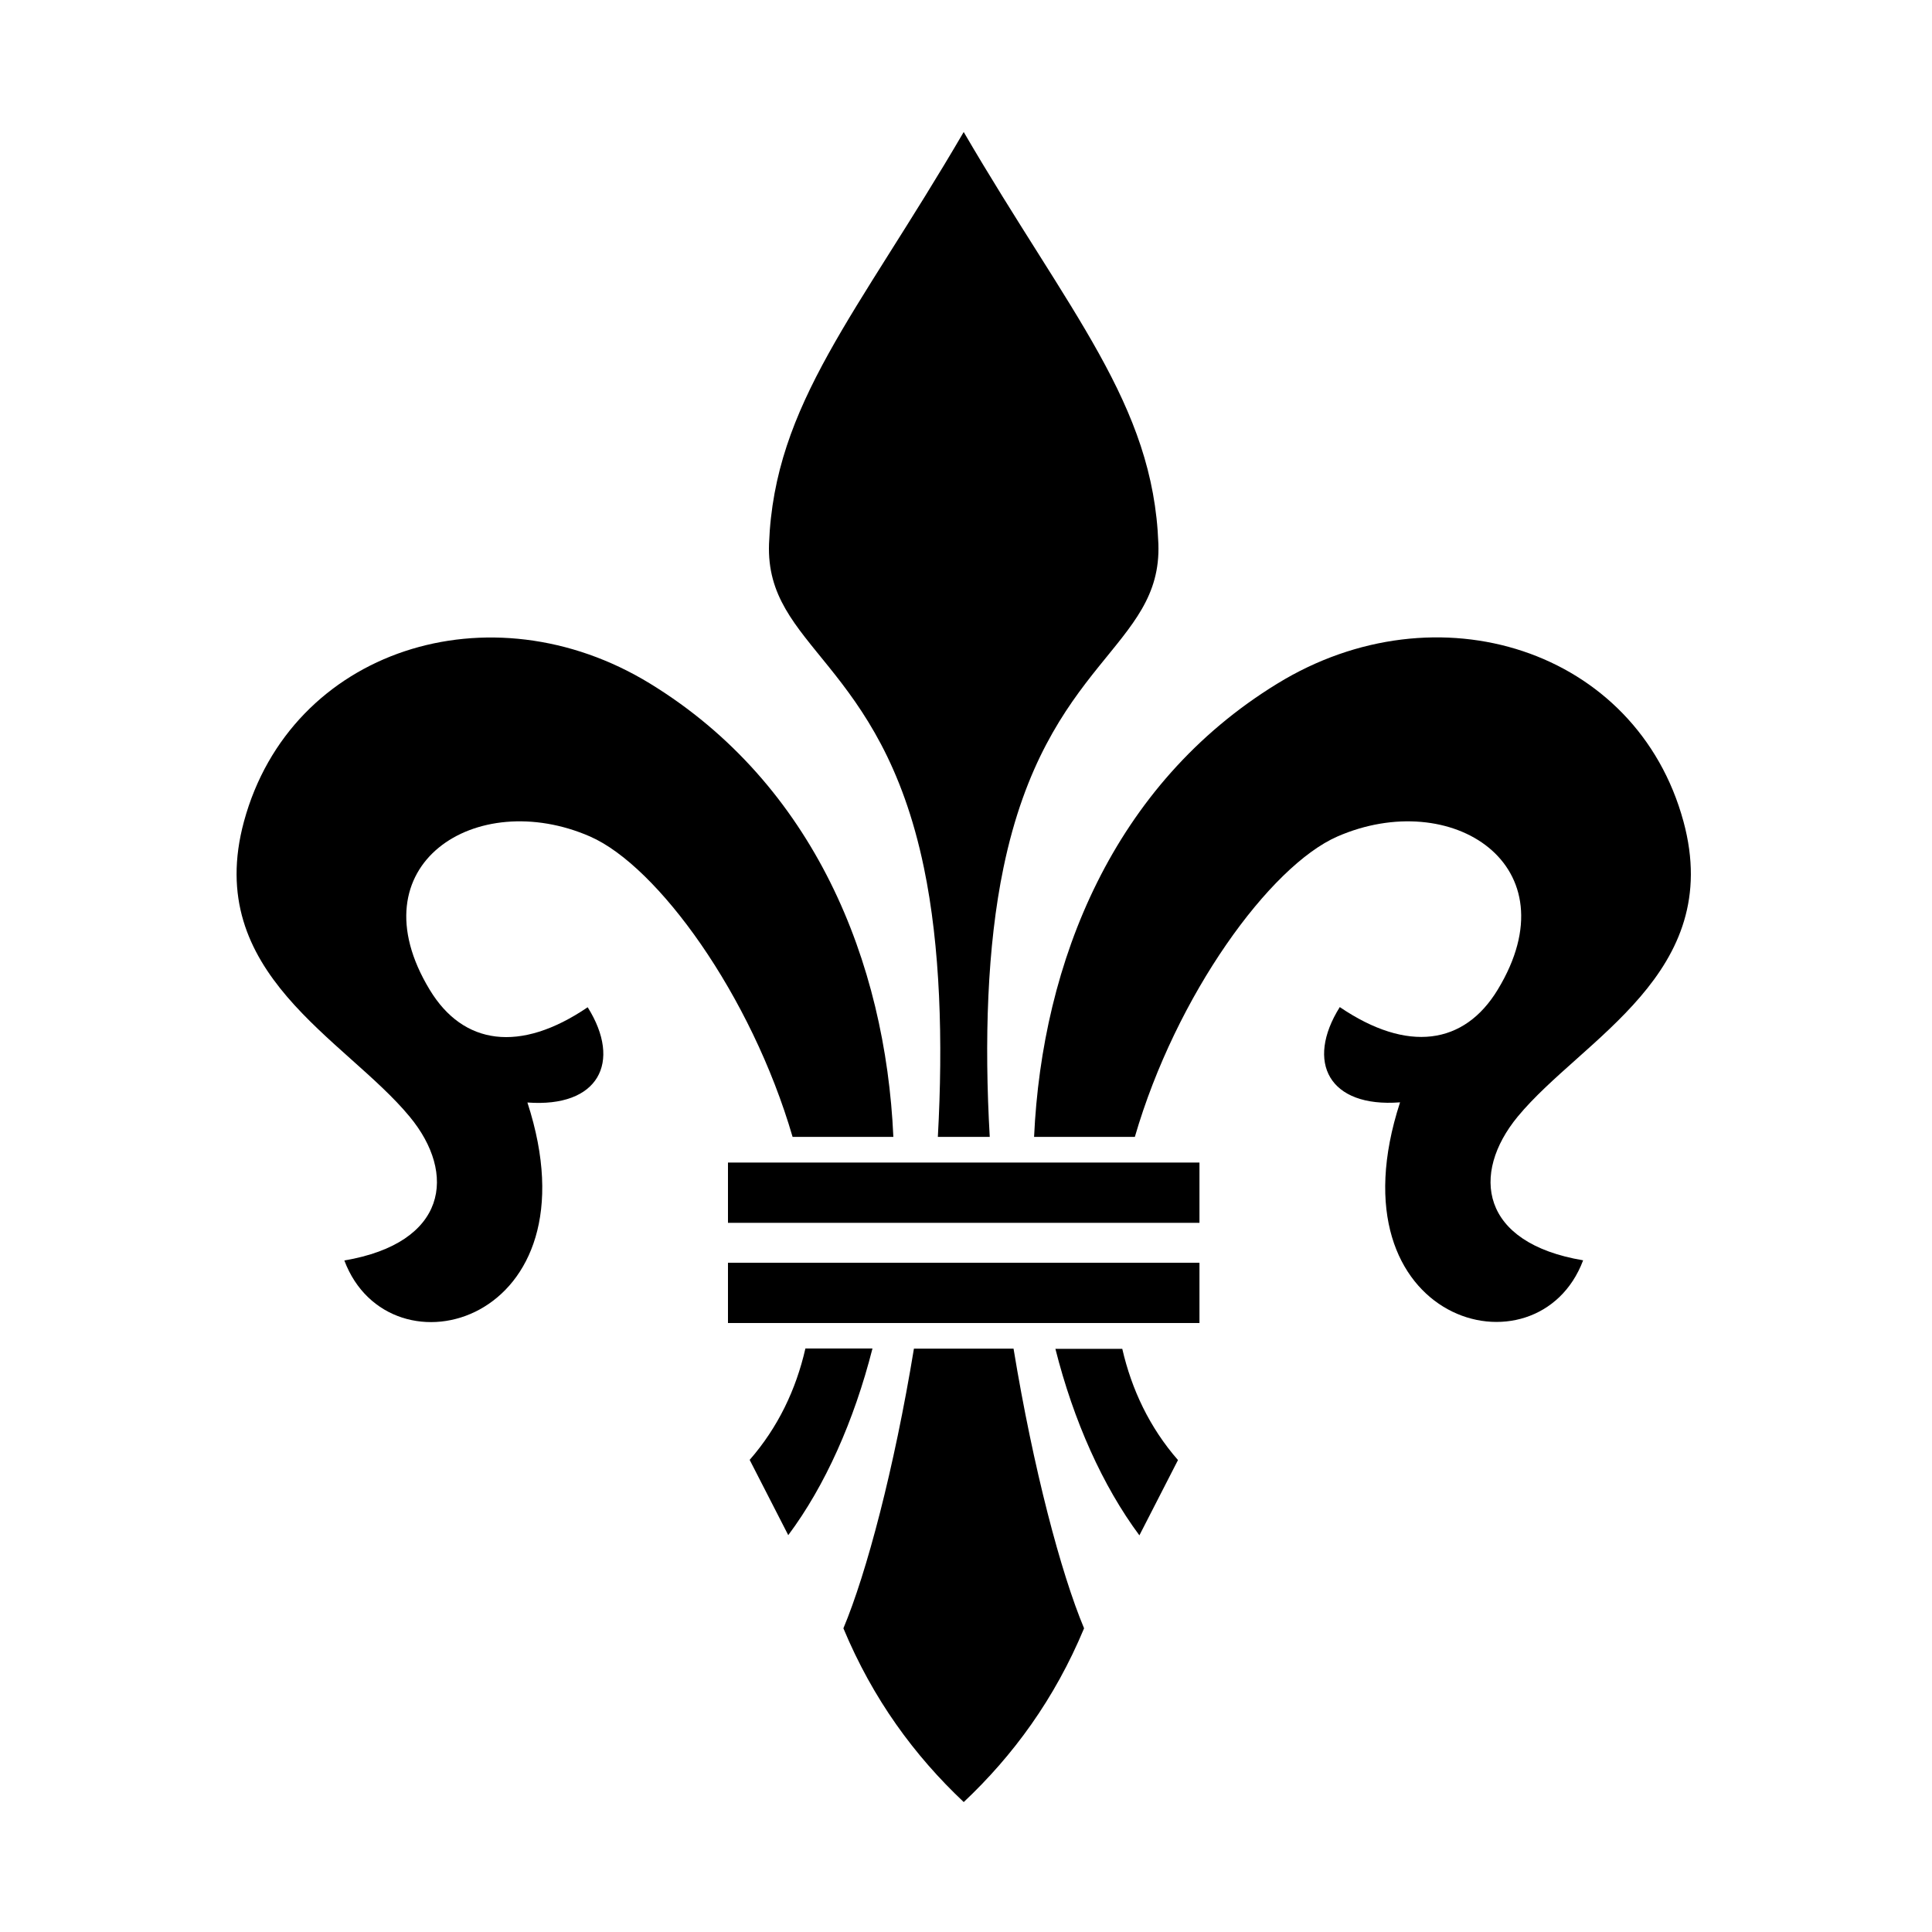
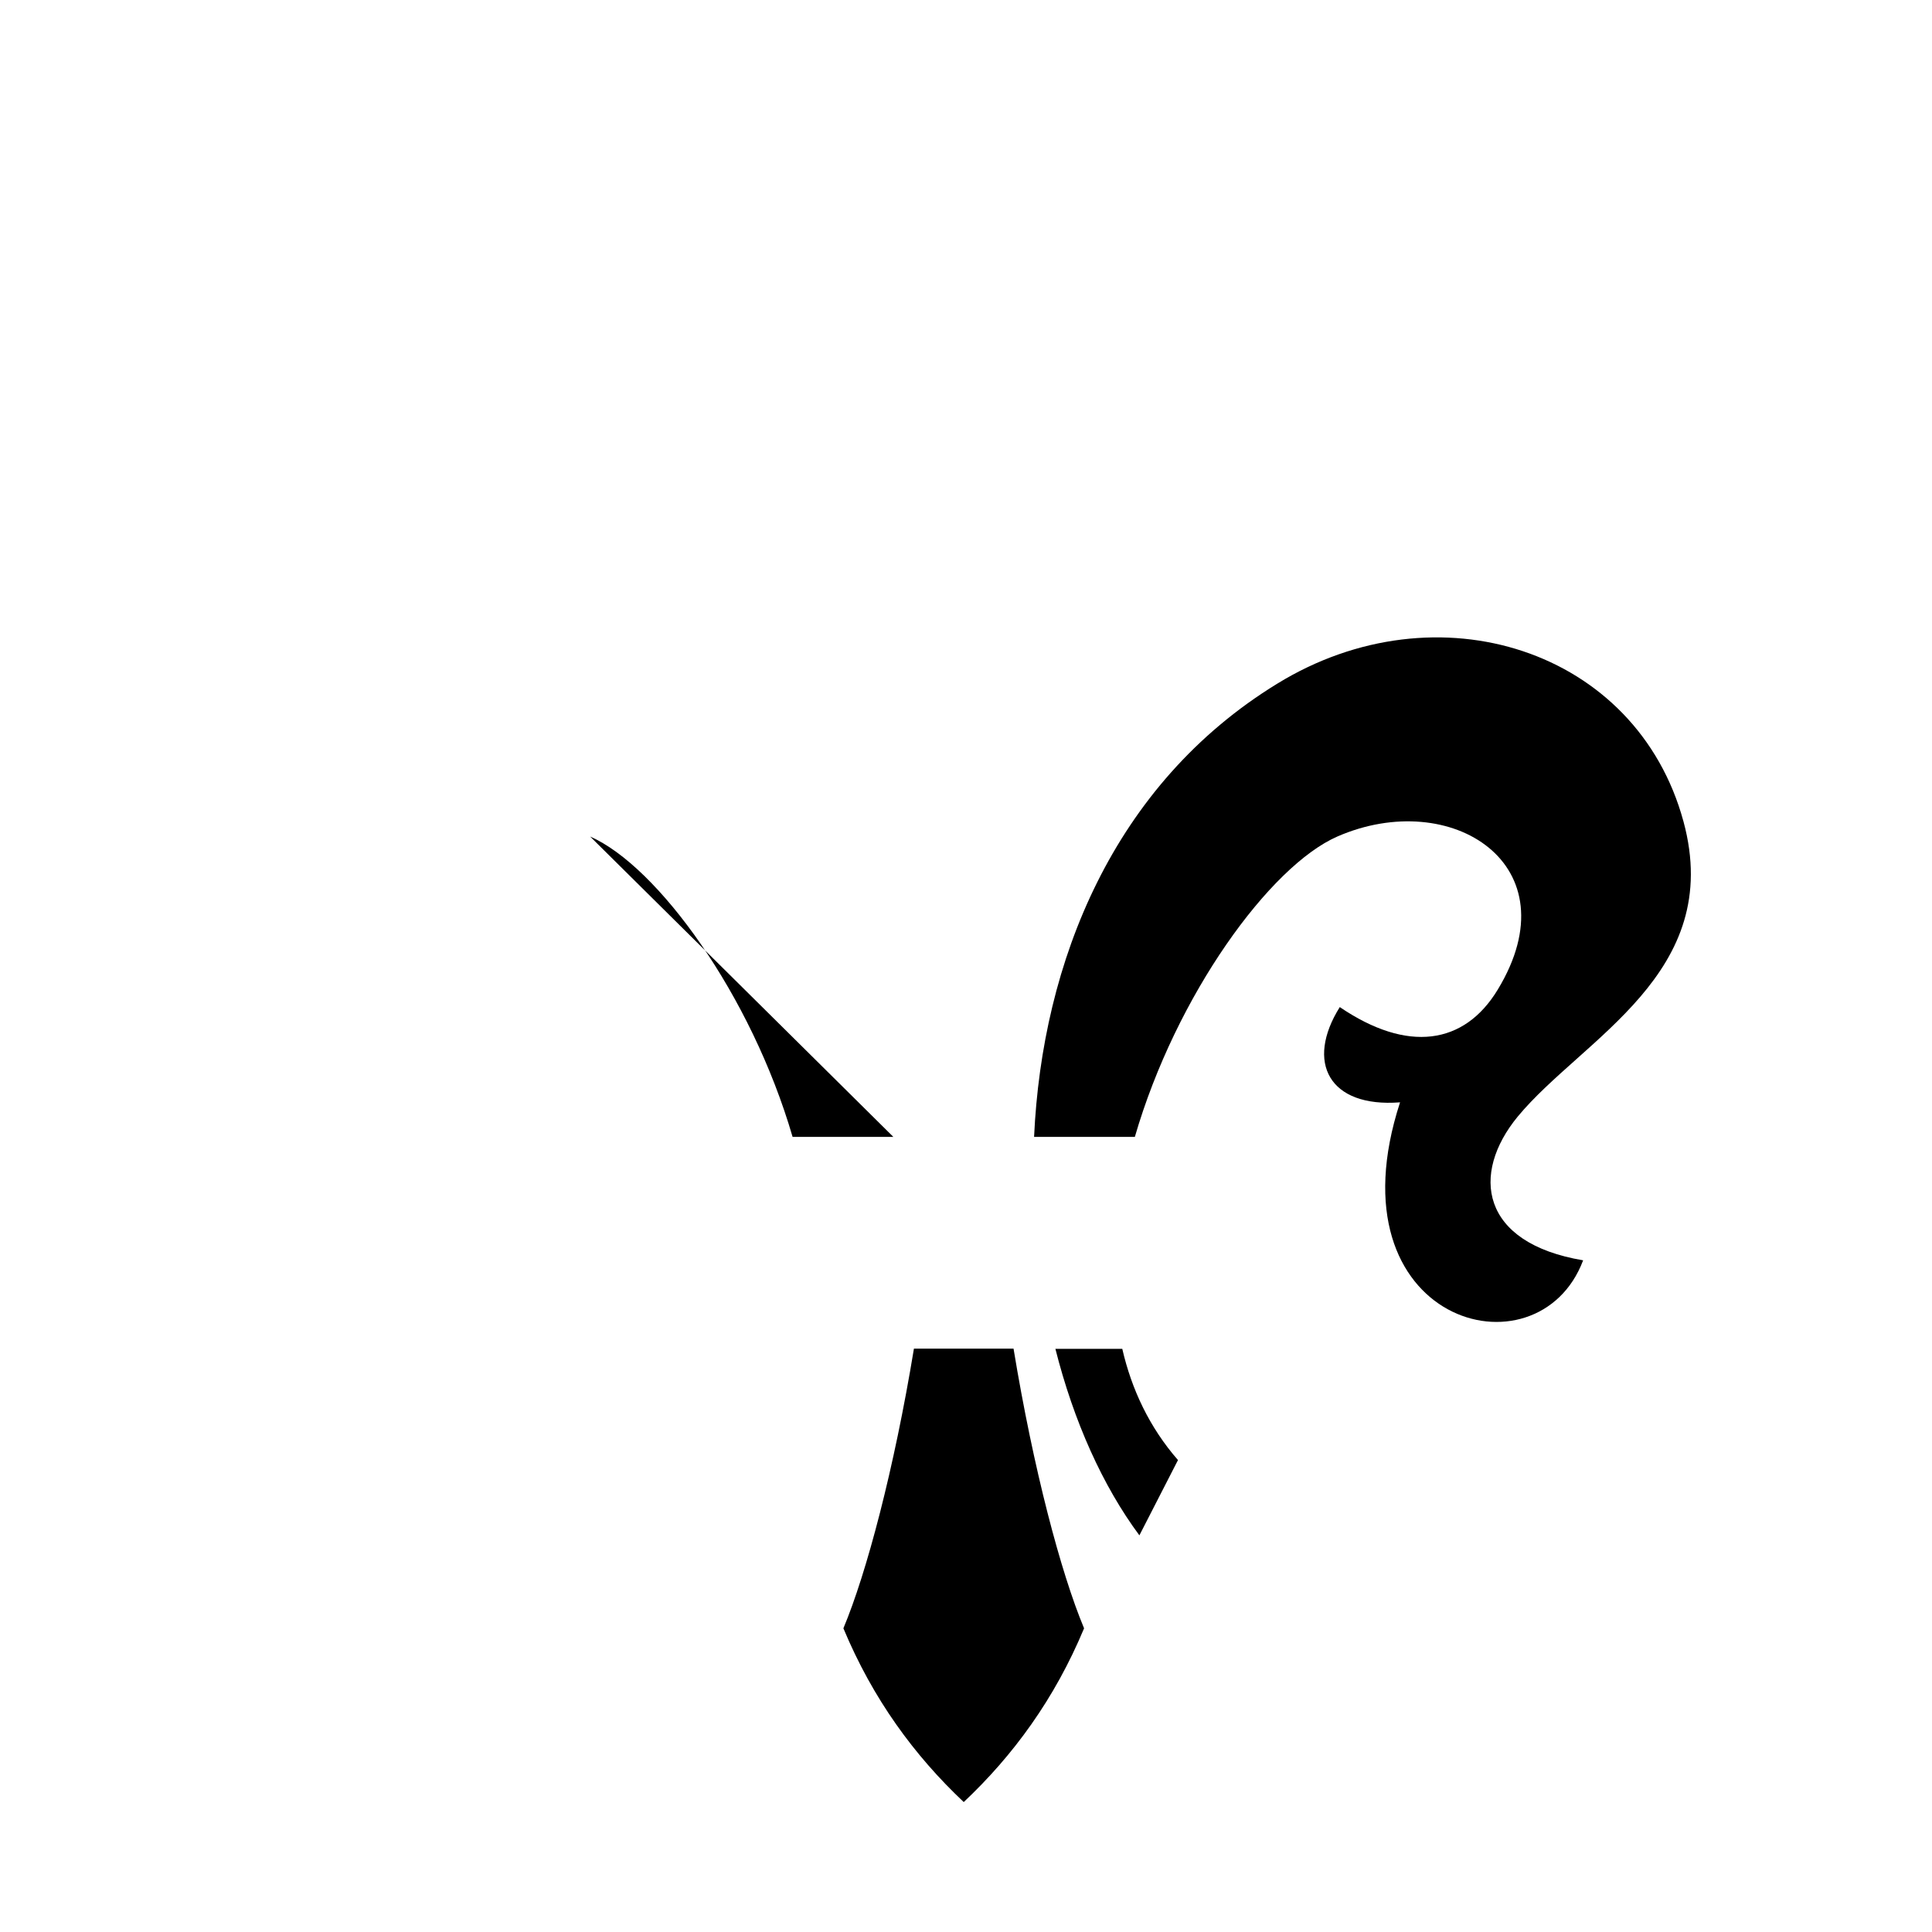
<svg xmlns="http://www.w3.org/2000/svg" fill="#000000" width="800px" height="800px" version="1.1" viewBox="144 144 512 512">
  <g fill-rule="evenodd">
-     <path d="m300.39 365.69c17.836 7.809 42.672 41.918 53.656 79.602h26.703c-2.066-46.301-20.957-93.457-64.438-120.11-42.422-25.996-95.27-9.07-107.66 36.527-10.934 40.305 26.801 57.484 43.934 78.242 12.496 15.113 9.977 33.453-17.332 38.09 11.992 31.891 67.562 16.625 48.516-41.867 18.793 1.41 25.141-10.629 15.973-25.242-17.938 12.191-33 10.027-41.867-4.637-20.055-33.098 12.293-53.805 42.52-40.605z" />
-     <path d="m357.43 501.41c-2.469 10.781-7.203 20.809-14.762 29.473l10.227 19.949c9.773-13.098 17.434-30.277 22.32-49.473h-17.785z" />
-     <path d="m392.54 445.29h13.754c-1.461-25.391-0.707-50.43 3.629-71.289 11.387-55.016 42.066-58.34 41.059-85.898-1.359-37.129-23.426-60.859-51.59-109.12-28.164 48.266-50.18 71.996-51.59 109.12-1.008 27.559 29.676 30.934 41.059 85.898 4.332 20.859 5.09 45.848 3.68 71.289z" />
+     <path d="m300.39 365.69c17.836 7.809 42.672 41.918 53.656 79.602h26.703z" />
    <path d="m386.2 501.41c-5.238 31.84-12.543 59.449-18.691 74.109 7.809 18.742 18.793 33.703 31.891 46.047 13.098-12.344 24.082-27.305 31.891-46.047-6.144-14.66-13.453-42.27-18.691-74.109z" />
    <path d="m590.14 361.71c-12.395-45.645-65.242-62.574-107.66-36.527-43.48 26.652-62.32 73.758-64.438 120.11h26.703c10.934-37.633 35.82-71.793 53.656-79.602 30.23-13.199 62.574 7.508 42.523 40.559-8.867 14.66-23.93 16.828-41.867 4.637-9.168 14.609-2.871 26.703 15.973 25.242-19.043 58.492 36.527 73.758 48.516 41.867-27.305-4.586-29.824-22.922-17.332-38.09 17.125-20.707 54.863-37.887 43.93-78.191z" />
    <path d="m423.68 501.41c4.836 19.195 12.543 36.375 22.27 49.473l10.227-19.949c-7.559-8.664-12.293-18.742-14.762-29.473h-17.734z" />
-     <path d="m336.92 452.09h124.95v15.973h-124.95z" />
-     <path d="m336.92 478.64h124.95v15.973h-124.95z" />
  </g>
</svg>